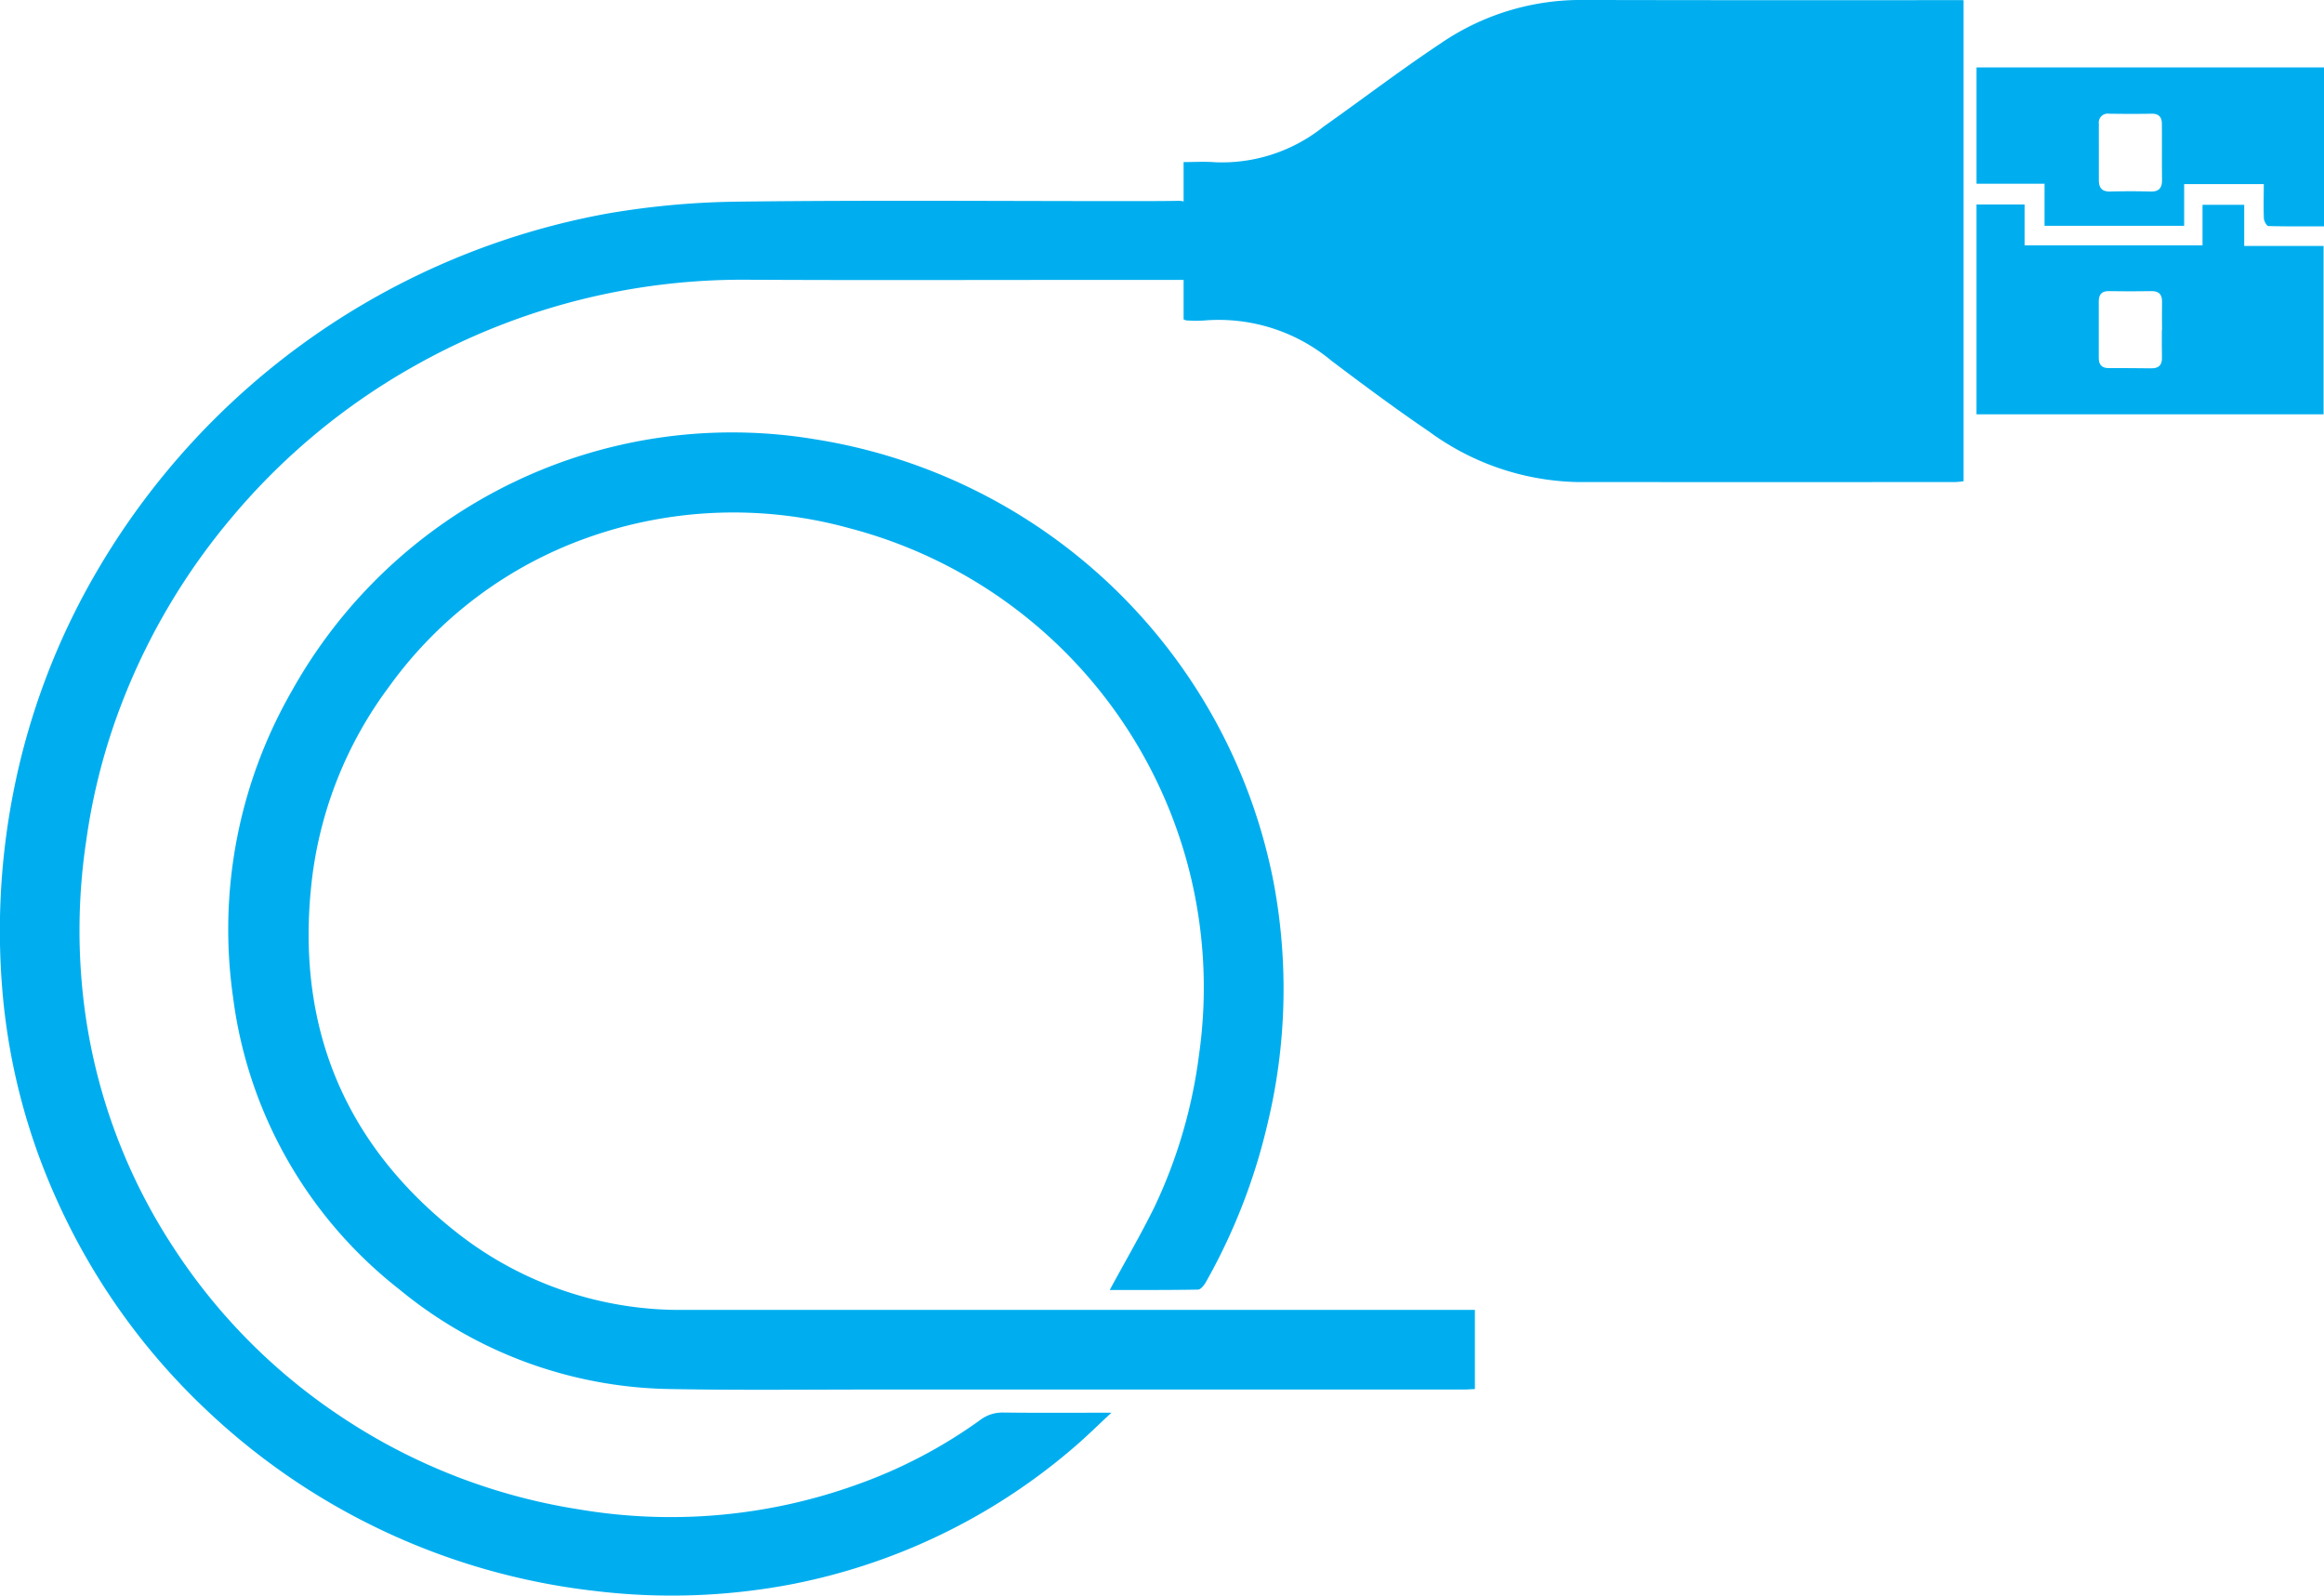
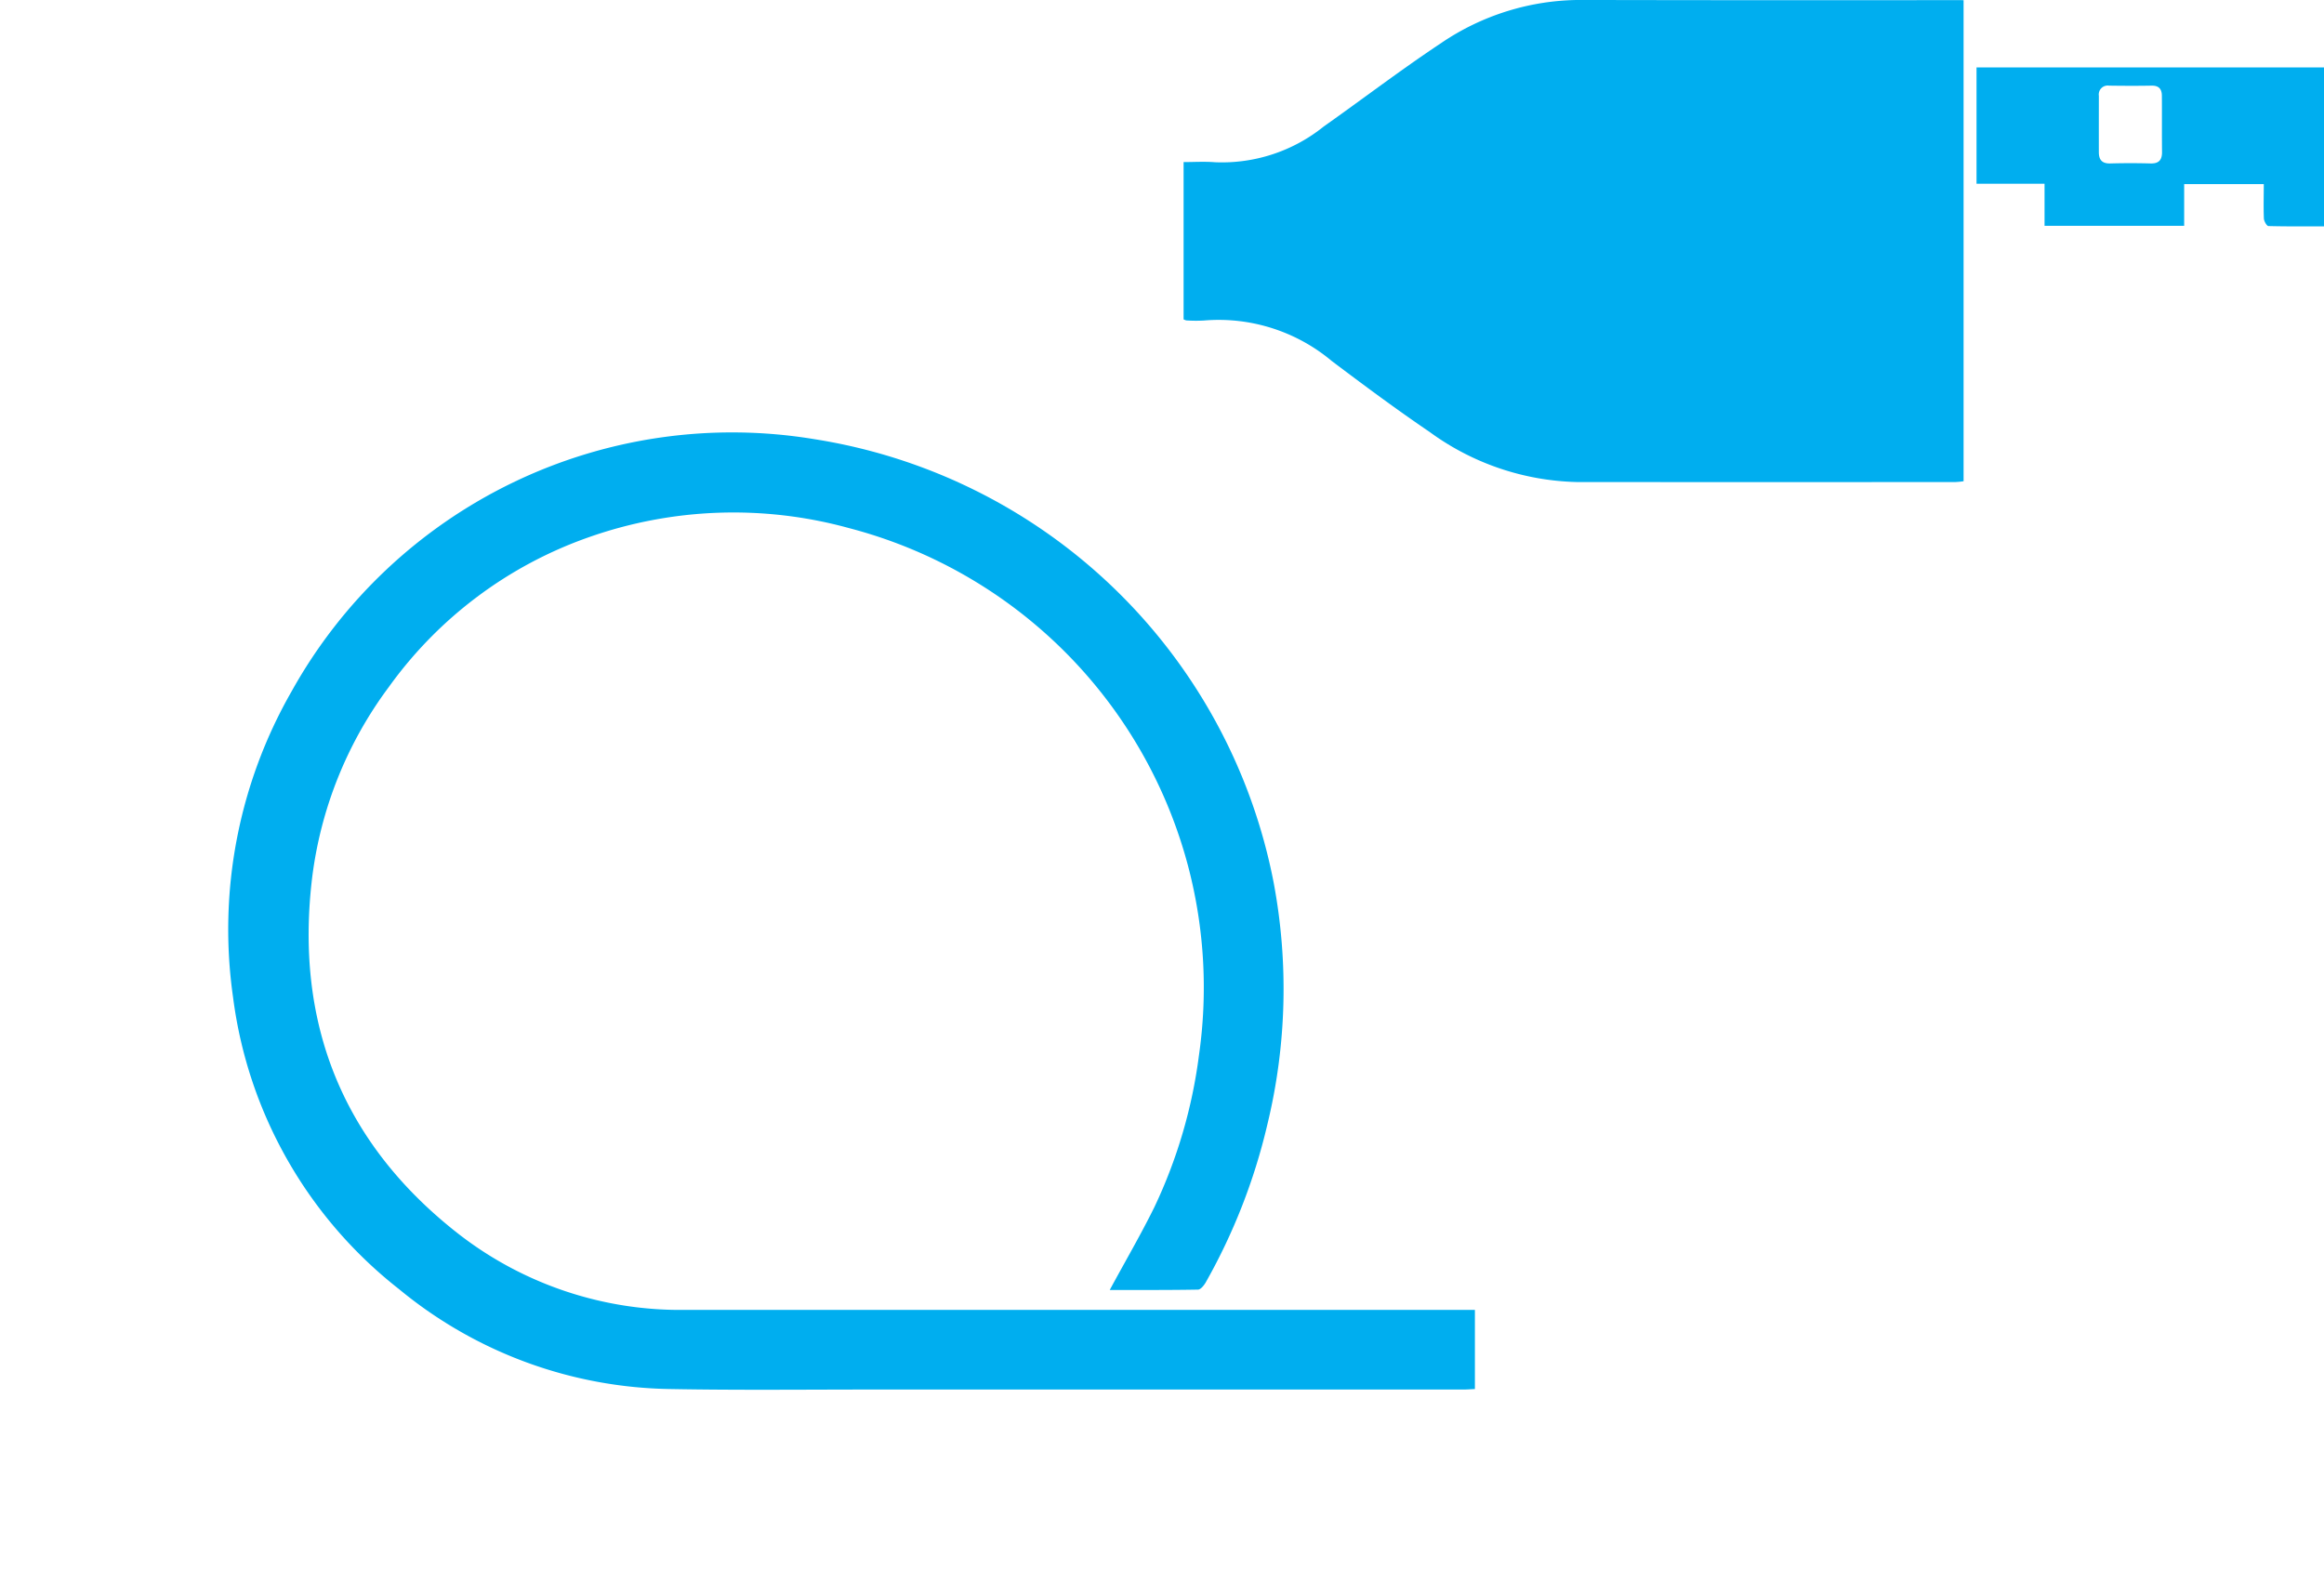
<svg xmlns="http://www.w3.org/2000/svg" width="130" height="89.26" viewBox="0 0 130 89.26">
  <defs>
    <style>.a{fill:#00aeef;fill-rule:evenodd;}</style>
  </defs>
  <g transform="translate(-341.265 -789.103)">
    <path class="a" d="M407.614,789.112v26.912a3.98,3.98,0,0,1-.449.045q-10.6.009-21.205,0a14.512,14.512,0,0,1-8.212-2.8c-1.86-1.262-3.675-2.612-5.475-3.969a9.841,9.841,0,0,0-7.147-2.267,7.923,7.923,0,0,1-.994-.006.8.8,0,0,1-.149-.057v-8.8c.574,0,1.172-.039,1.761.009a9.077,9.077,0,0,0,6.079-2c2.19-1.547,4.323-3.177,6.555-4.659a13.881,13.881,0,0,1,7.8-2.419q10.346.022,20.676.009Z" transform="translate(43.49 0)" />
    <path class="a" d="M394.864,845.62c.857-1.589,1.732-3.083,2.493-4.627a28.125,28.125,0,0,0,2.5-8.524,26.673,26.673,0,0,0-.559-10.363A26.551,26.551,0,0,0,380.282,803a24.346,24.346,0,0,0-14.582.518,23.243,23.243,0,0,0-11.167,8.376,22.478,22.478,0,0,0-4.285,10.658c-.973,8.087,1.657,14.794,8.1,19.864a20.206,20.206,0,0,0,12.856,4.317H415.29v4.43c-.232.009-.434.027-.643.027H381.588c-3.761,0-7.513.042-11.265-.027a24.382,24.382,0,0,1-15.213-5.588,24.727,24.727,0,0,1-9.286-16.329,26.79,26.79,0,0,1,3.273-17.111,28.2,28.2,0,0,1,29.236-14.112,31.076,31.076,0,0,1,25.7,24.809,32.168,32.168,0,0,1-.357,13.55,33.355,33.355,0,0,1-3.449,8.825c-.1.167-.277.39-.428.393C398.149,845.629,396.5,845.62,394.864,845.62Z" transform="translate(8.478 15.647)" />
-     <path class="a" d="M407.731,797.3h-5.4c-6.382,0-12.77.023-19.155-.009a37.327,37.327,0,0,0-18.48,4.683,36.914,36.914,0,0,0-10.455,8.6,36.476,36.476,0,0,0-6.15,10.371,34.523,34.523,0,0,0-2,7.709,33.728,33.728,0,0,0-.146,8.994,31.986,31.986,0,0,0,5.043,13.812,32.756,32.756,0,0,0,9.206,9.331,33.173,33.173,0,0,0,13.481,5.292,30.757,30.757,0,0,0,15.618-1.423,27.514,27.514,0,0,0,6.772-3.559,2.069,2.069,0,0,1,1.336-.439c1.943.024,3.889.009,6.037.009-.756.7-1.378,1.318-2.032,1.88a34.182,34.182,0,0,1-15.924,7.729,35.807,35.807,0,0,1-11.042.351,37.772,37.772,0,0,1-21.67-10.151,36.926,36.926,0,0,1-8.385-11.844,35.5,35.5,0,0,1-3-11.744,40.16,40.16,0,0,1,.583-10.7,39.552,39.552,0,0,1,4.716-12.591,41.715,41.715,0,0,1,28.578-20.018,46.1,46.1,0,0,1,7.37-.662c7.224-.088,14.445-.029,21.673-.029.949,0,1.9,0,2.859-.015.408-.006.583.114.574.559C407.71,794.7,407.731,795.96,407.731,797.3Z" transform="translate(0 7.462)" />
-     <path class="a" d="M394.007,792.966v2.3h4.439v9.42H379.032V792.948h2.69v2.285h9.953v-2.268Zm-4.606,7.013h.009c0-.524-.012-1.047,0-1.577.009-.4-.152-.613-.586-.607-.8.015-1.6.015-2.4,0-.4-.006-.553.2-.553.577,0,1.051,0,2.1,0,3.151-.006.384.167.577.557.577.8,0,1.6,0,2.4.012.422,0,.592-.205.577-.619C389.392,800.99,389.4,800.485,389.4,799.979Z" transform="translate(72.795 7.595)" />
-     <path class="a" d="M398.47,790.37v8.894c-1.056,0-2.086.009-3.109-.018-.089,0-.244-.265-.253-.414-.027-.634-.006-1.273-.006-1.934h-4.454v2.336h-7.81V796.88h-3.805v-6.51Zm-12.595,4.74v1.571c0,.425.173.642.631.634.756-.021,1.517-.021,2.273,0,.452.009.631-.194.631-.631-.012-1.047,0-2.1-.009-3.151,0-.372-.161-.574-.562-.571-.8.015-1.592.012-2.392,0a.5.5,0,0,0-.571.571C385.872,794.057,385.875,794.583,385.875,795.11Z" transform="translate(72.795 2.503)" />
+     <path class="a" d="M398.47,790.37v8.894c-1.056,0-2.086.009-3.109-.018-.089,0-.244-.265-.253-.414-.027-.634-.006-1.273-.006-1.934h-4.454v2.336h-7.81V796.88h-3.805v-6.51Zm-12.595,4.74c0,.425.173.642.631.634.756-.021,1.517-.021,2.273,0,.452.009.631-.194.631-.631-.012-1.047,0-2.1-.009-3.151,0-.372-.161-.574-.562-.571-.8.015-1.592.012-2.392,0a.5.5,0,0,0-.571.571C385.872,794.057,385.875,794.583,385.875,795.11Z" transform="translate(72.795 2.503)" />
  </g>
</svg>